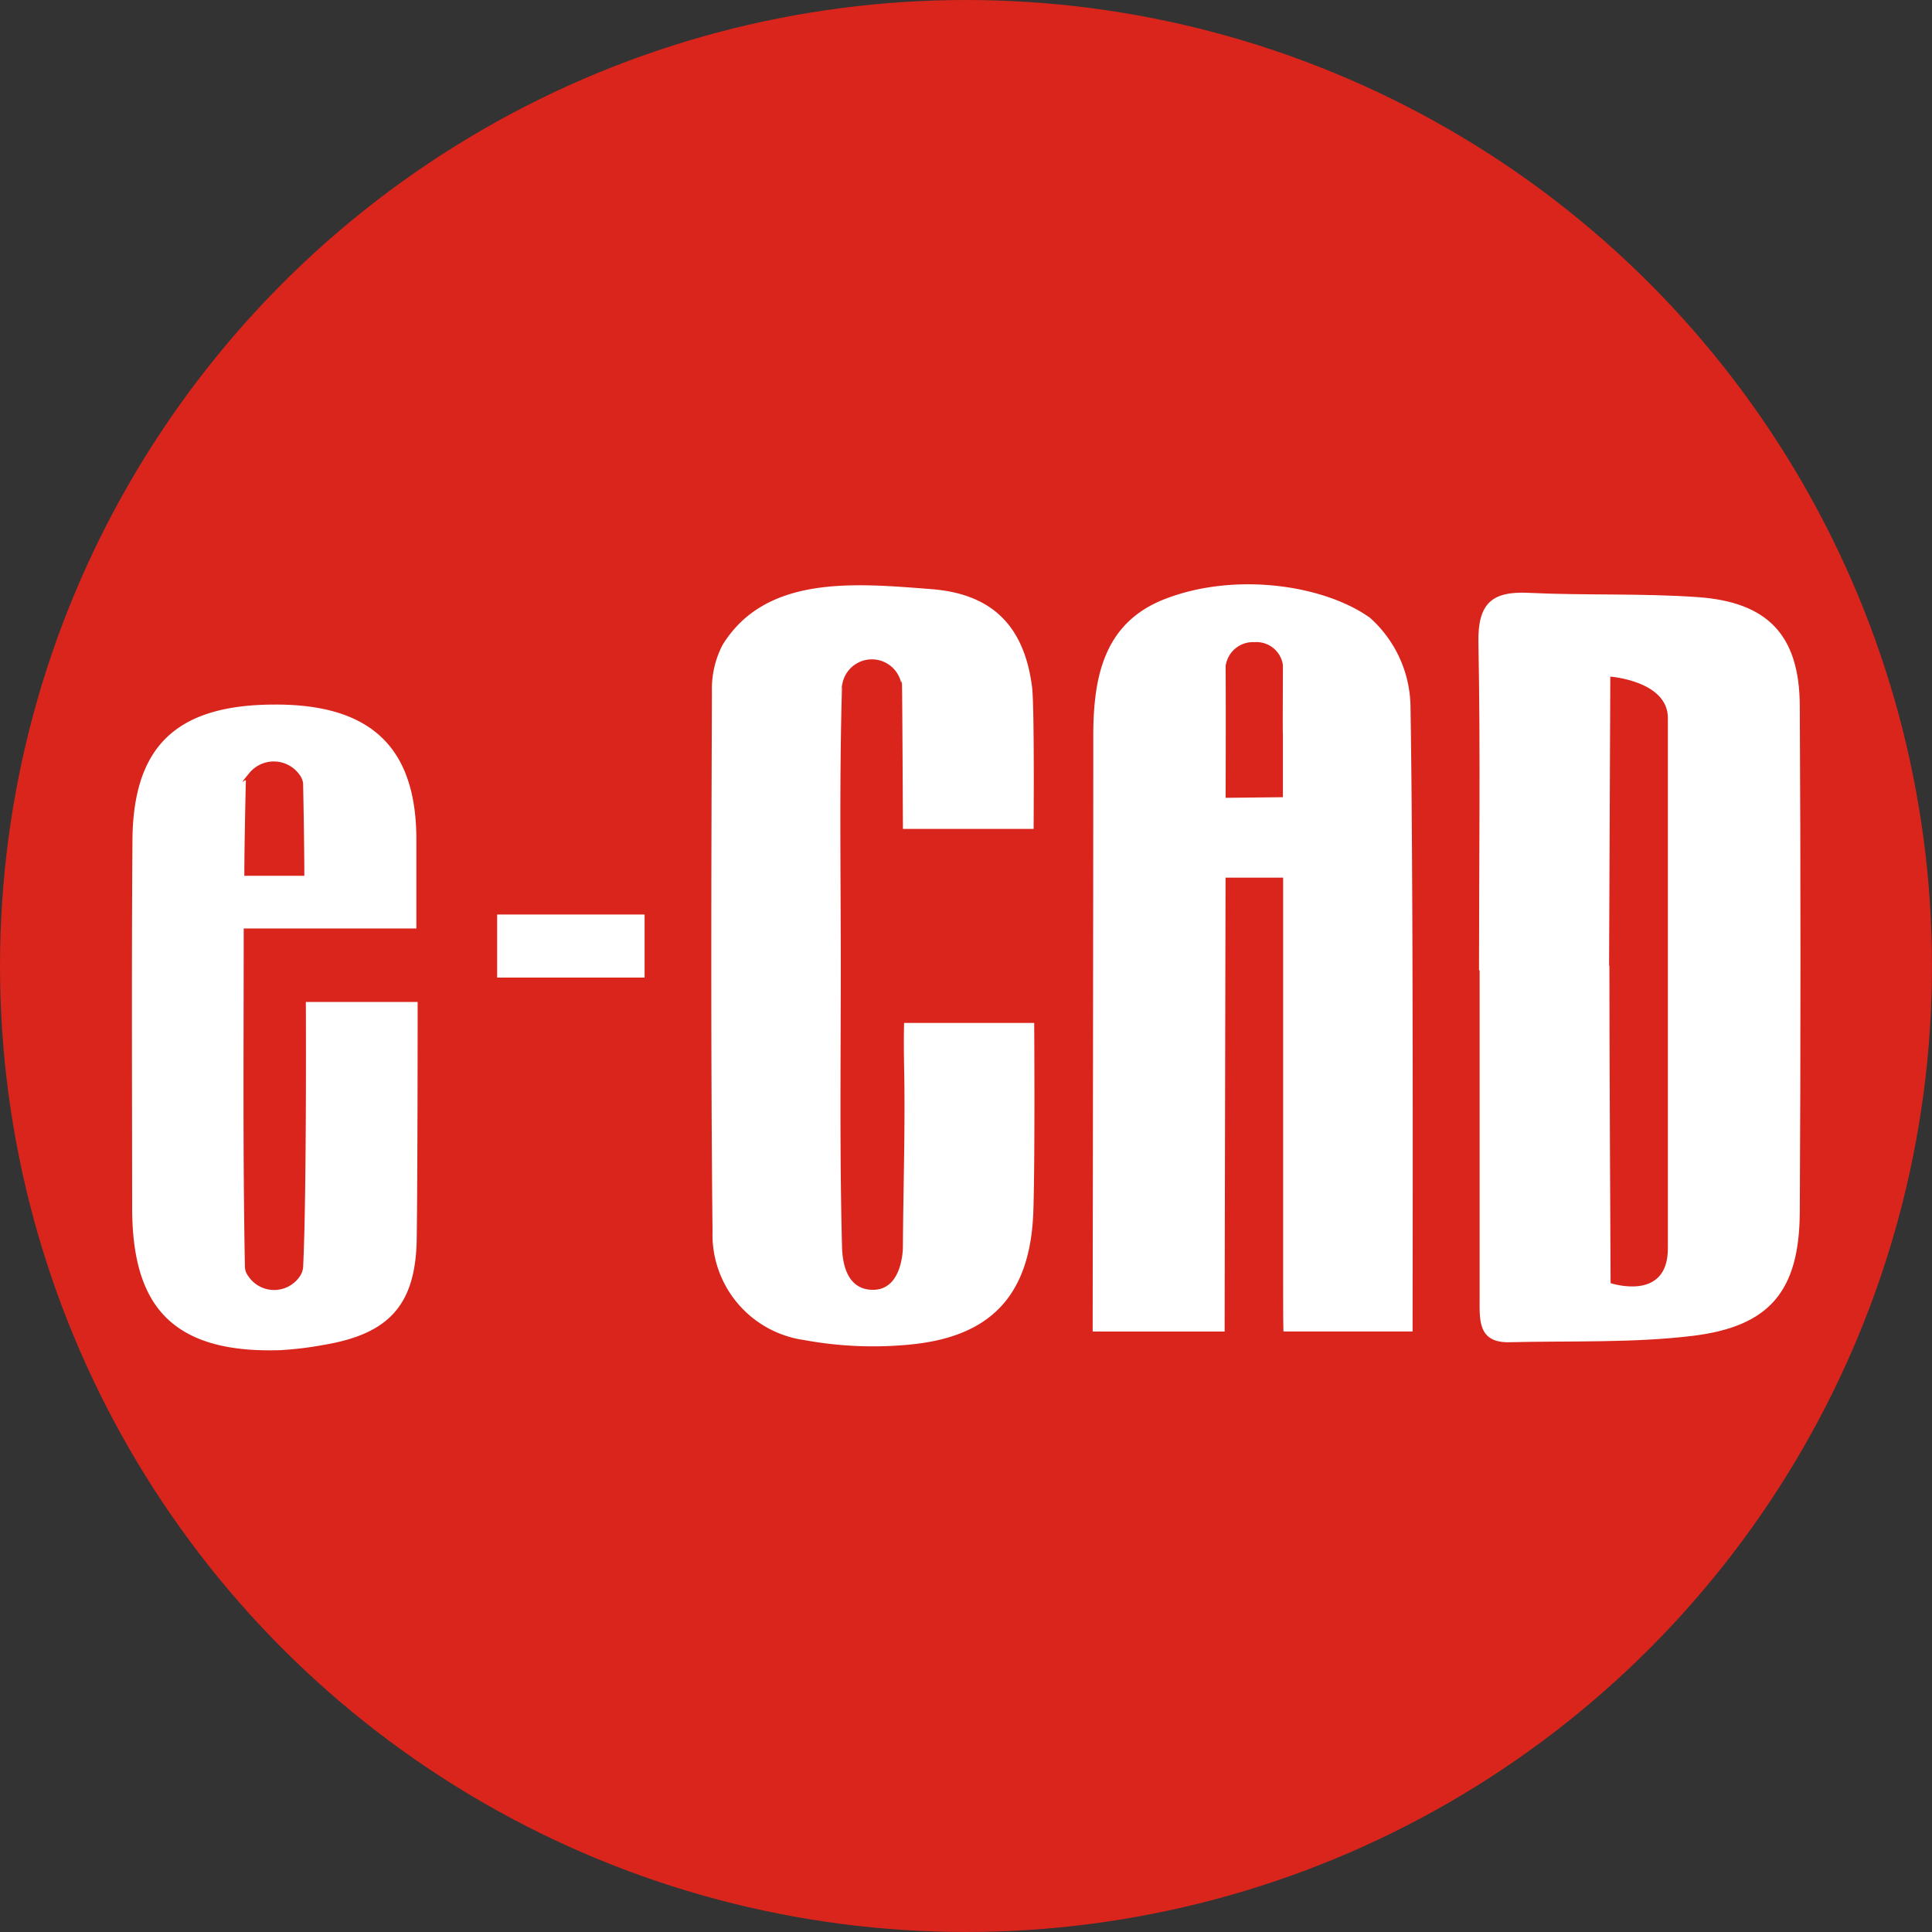
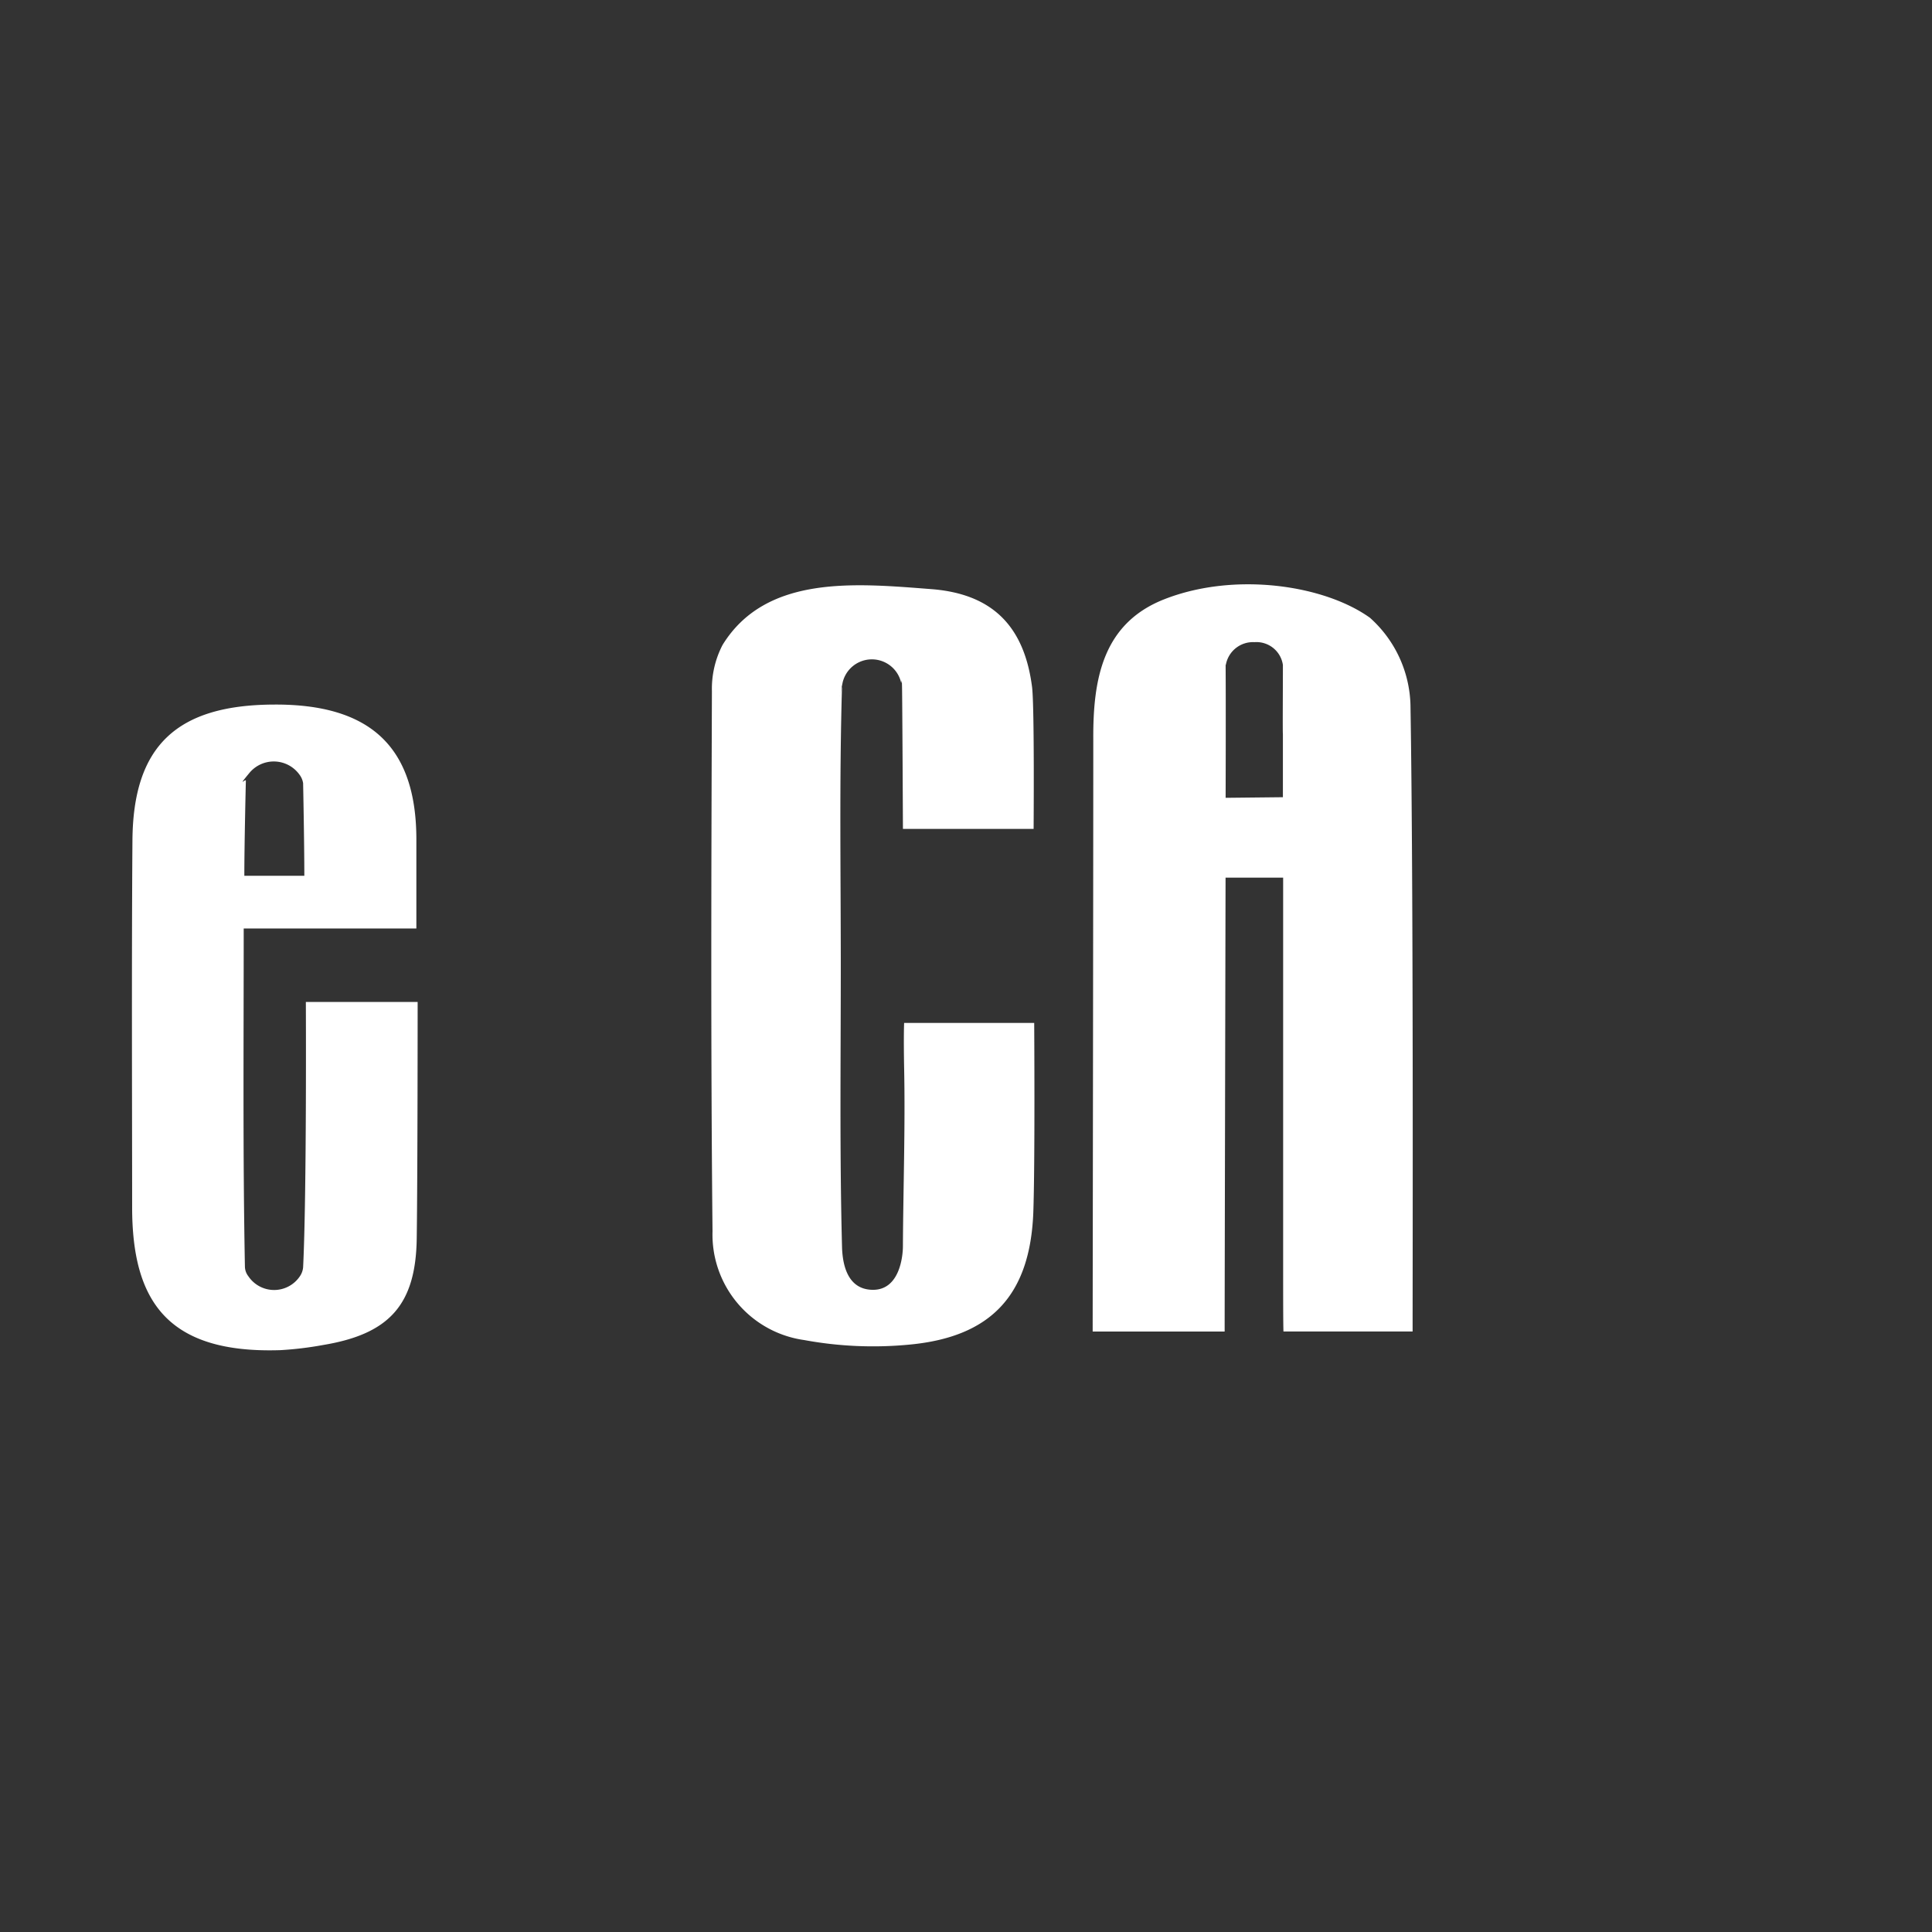
<svg xmlns="http://www.w3.org/2000/svg" width="95.225" height="95.225" viewBox="0 0 95.225 95.225">
  <rect x="0" y="0" width="95.225" height="95.225" fill="#333333" stroke="none" />
  <g id="logo_ecad" data-name="logo ecad" transform="translate(-20.3 -17.1)">
    <g id="Warstwa_1" transform="translate(20.3 17.1)">
-       <circle id="Ellipse_140" data-name="Ellipse 140" cx="47.612" cy="47.612" r="47.612" transform="translate(0 0)" fill="#d9251c" />
      <g id="CybIzx" transform="translate(6.507 28.848)">
        <g id="Group_320" data-name="Group 320">
-           <path id="Path_679" data-name="Path 679" d="M505.625,230.271c0-5.39.075-10.8-.03-16.186-.03-1.907.661-2.522,2.477-2.432,2.778.135,5.556.015,8.318.21,3.483.24,5.03,1.892,5.045,5.36q.068,12.5,0,24.985c-.03,3.829-1.456,5.6-5.27,6.066-2.973.36-6.006.24-9.024.315-1.577.045-1.486-1.1-1.486-2.147V230.256h-.03Zm6.426-.255c0,4.444.06,15.661.06,15.661s2.823.946,2.823-1.712V217.823c0-1.828-2.838-2.042-2.838-2.042s-.045,9.82-.06,14.249Z" transform="translate(-439.234 -211.281)" fill="#fff" />
          <path id="Path_680" data-name="Path 680" d="M260.181,228.008c0,4.595-.06,9.189.06,13.784.015.8.21,2.162,1.531,2.162s1.471-1.682,1.471-2.147c.015-2.838.12-5.871.06-8.8-.03-1.592,0-2.207,0-2.207h6.411s.045,6.907-.045,9.369c-.165,4.039-2.072,6.111-6.111,6.486a18.708,18.708,0,0,1-5.18-.225,5.249,5.249,0,0,1-4.519-5.36c-.09-8.874-.06-17.748-.03-26.621a4.688,4.688,0,0,1,.526-2.282c2.147-3.483,6.592-3.033,10.3-2.748,3.063.24,4.58,1.892,4.955,4.835.12,1.021.075,6.982.075,6.982h-6.441s-.03-6.426-.045-7.012-.015-.12-.045-.2a1.48,1.48,0,0,0-2.883,0c-.315,1.532-.03.135-.03.21-.135,4.595-.06,9.189-.06,13.784Z" transform="translate(-225.247 -209.229)" fill="#fff" />
          <path id="Path_681" data-name="Path 681" d="M69.14,259.434c0,5.766-.045,11.231.06,16.682a.794.794,0,0,0,.165.451,1.529,1.529,0,0,0,2.538.015.921.921,0,0,0,.165-.45c.18-3.634.135-13.078.135-13.078h5.51s0,8.483-.045,11.652c-.045,3.273-1.351,4.715-4.61,5.255a16.964,16.964,0,0,1-2.117.255c-5.586.18-7.3-2.447-7.3-7.042s-.03-12.057.015-18.078c.03-4.655,2.177-6.682,6.967-6.7,4.745-.03,7.027,2.072,7.027,6.652v4.384Zm2.988-2.6c0-1.622-.06-4.565-.06-4.565a.944.944,0,0,0-.18-.42,1.56,1.56,0,0,0-2.462-.09c-.646.781-.165.255-.18.39,0,0-.075,3.093-.075,4.685Z" transform="translate(-63.635 -242.517)" fill="#fff" />
        </g>
      </g>
-       <rect id="Rectangle_1199" data-name="Rectangle 1199" width="7.267" height="3.108" transform="translate(24.504 45.075)" fill="#fff" />
      <path id="Path_682" data-name="Path 682" d="M378.9,245.755h6.517c0-2.072.045-22.372.045-22.372H388.3v18.769c0,2.012,0,3.063.015,3.6h6.366c0-3.393.045-21.952-.105-30.871a5.967,5.967,0,0,0-2-4.309c-2.267-1.622-6.667-2.267-10.12-.916-3.078,1.2-3.529,3.994-3.514,6.907,0,8.528-.03,27.132-.03,29.189Zm6.577-32.868a1.358,1.358,0,0,1,1.411-1.111,1.316,1.316,0,0,1,1.4,1.126c0,1.171-.015,3.378,0,3.393v3.123l-2.823.03s.015-4.309,0-6.547Z" transform="translate(-325.056 -180.125)" fill="#fff" />
    </g>
  </g>
</svg>